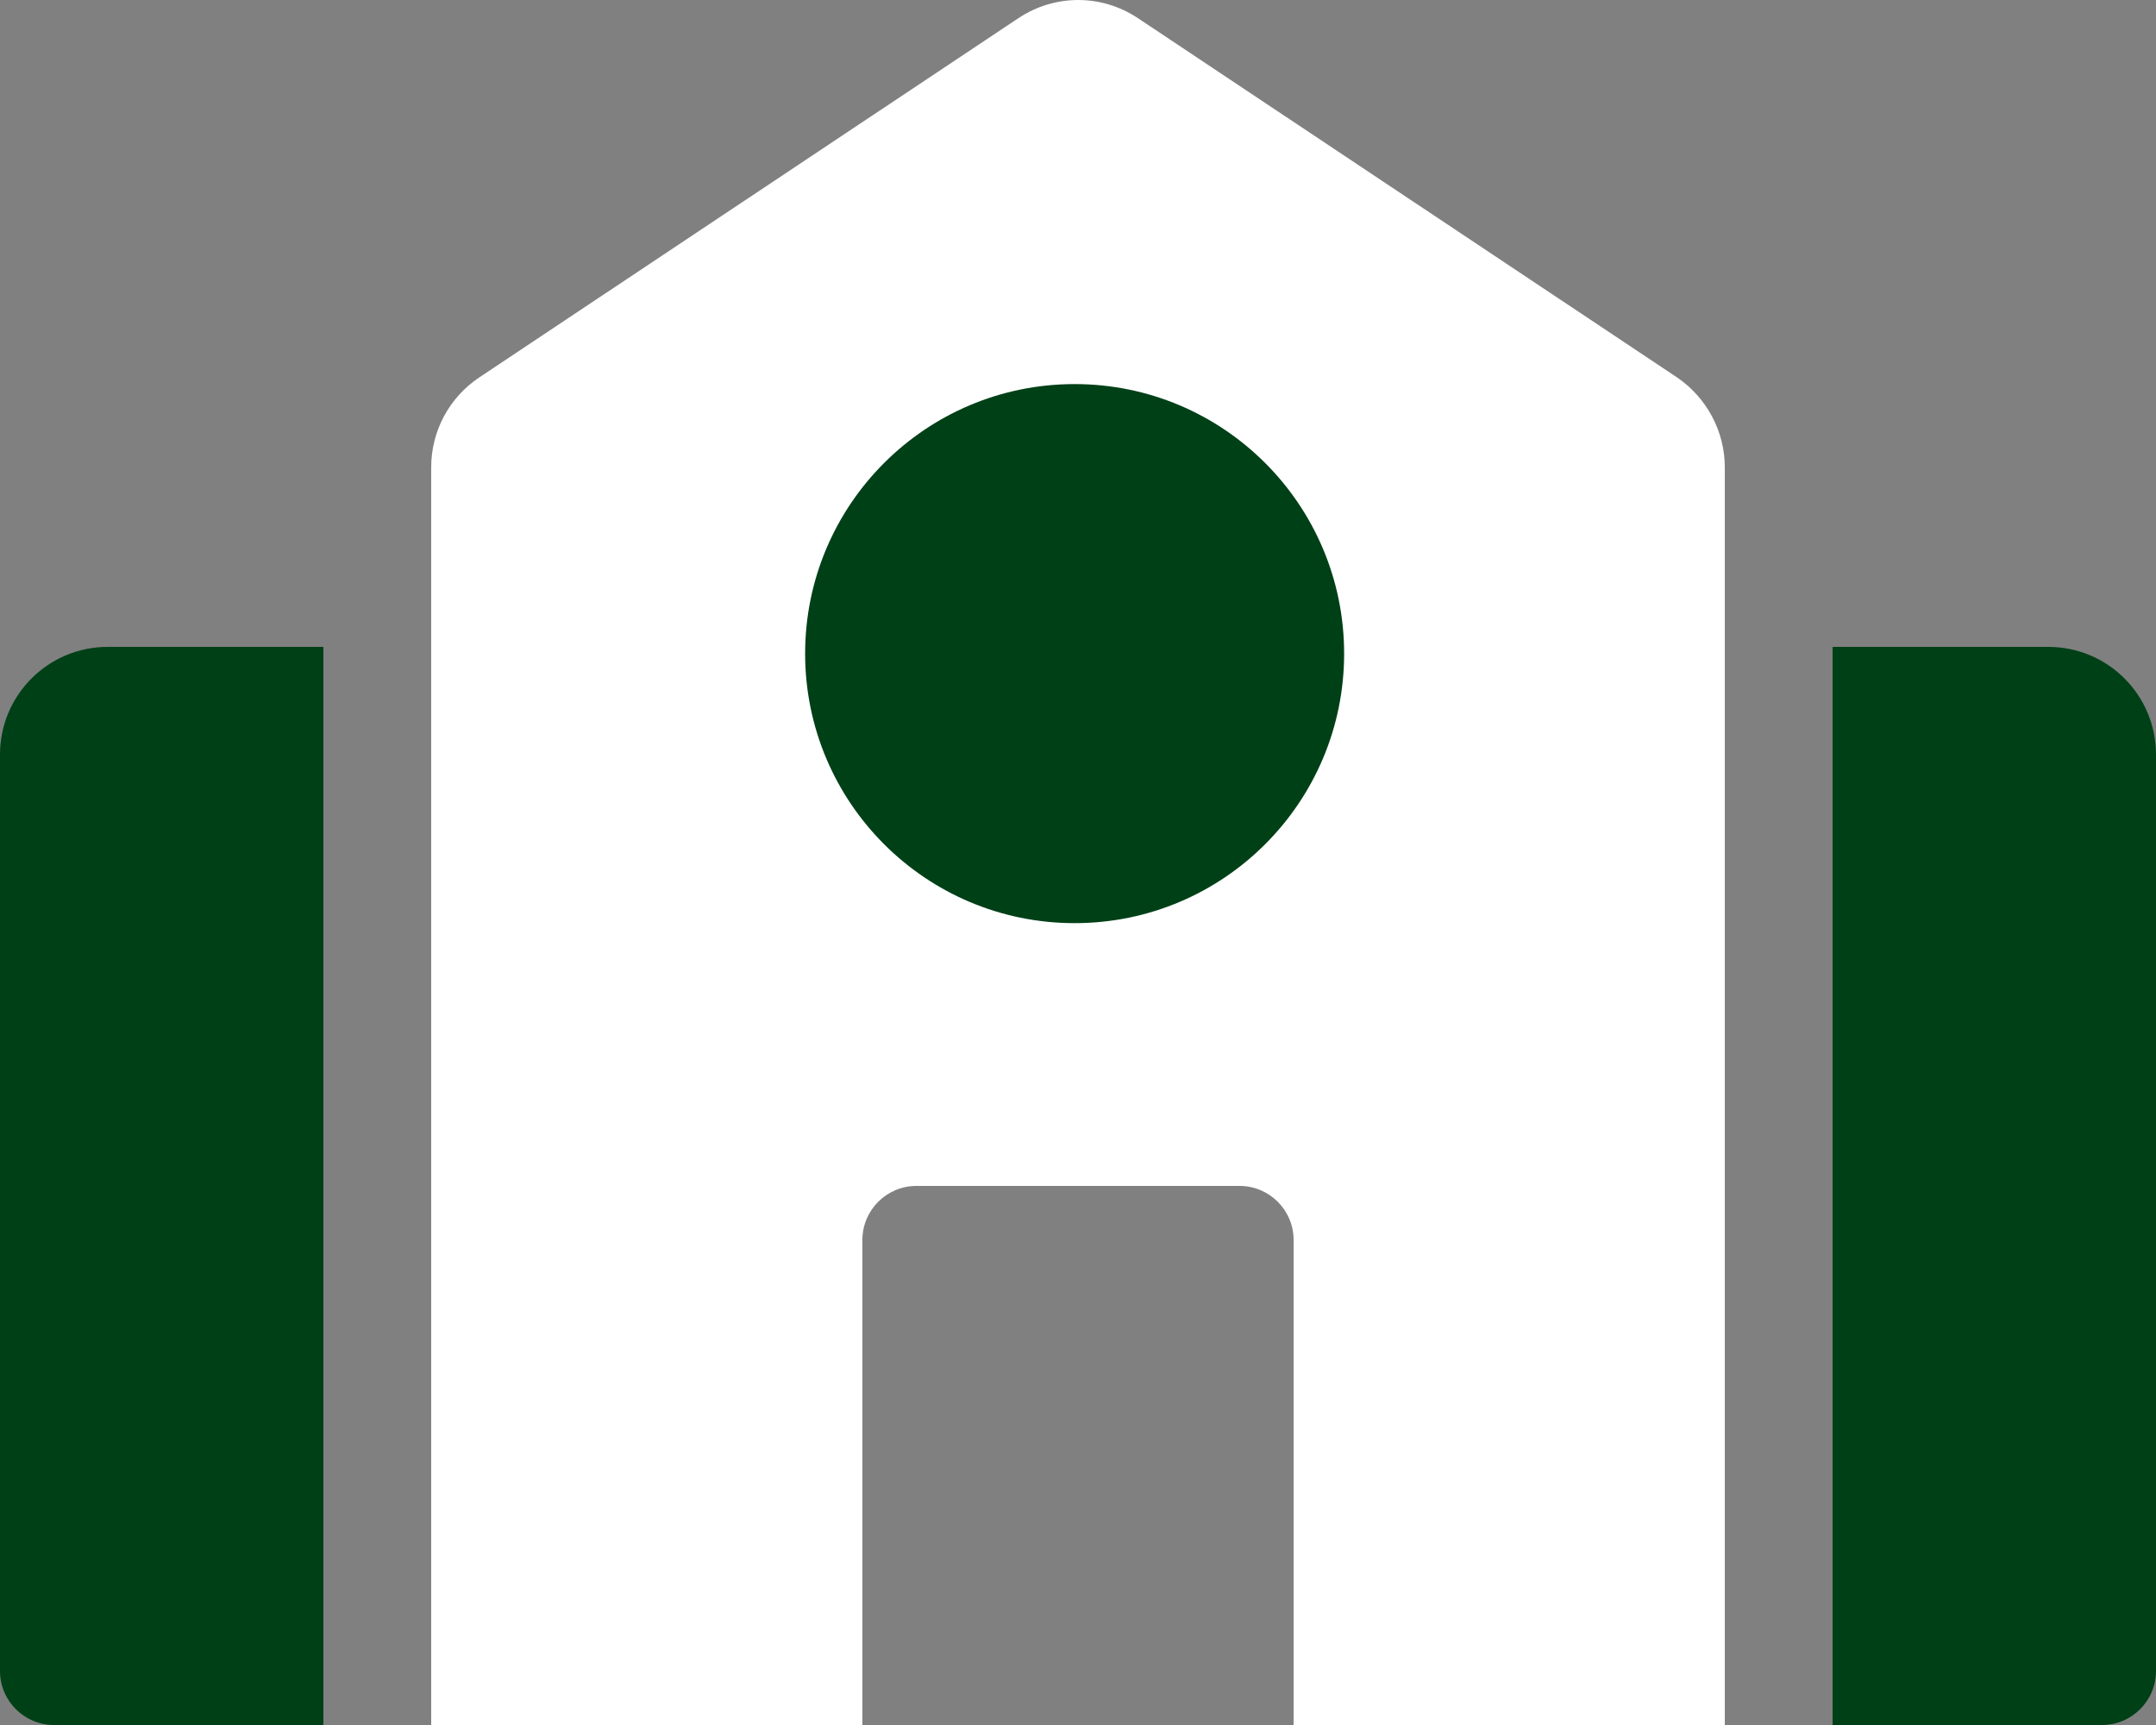
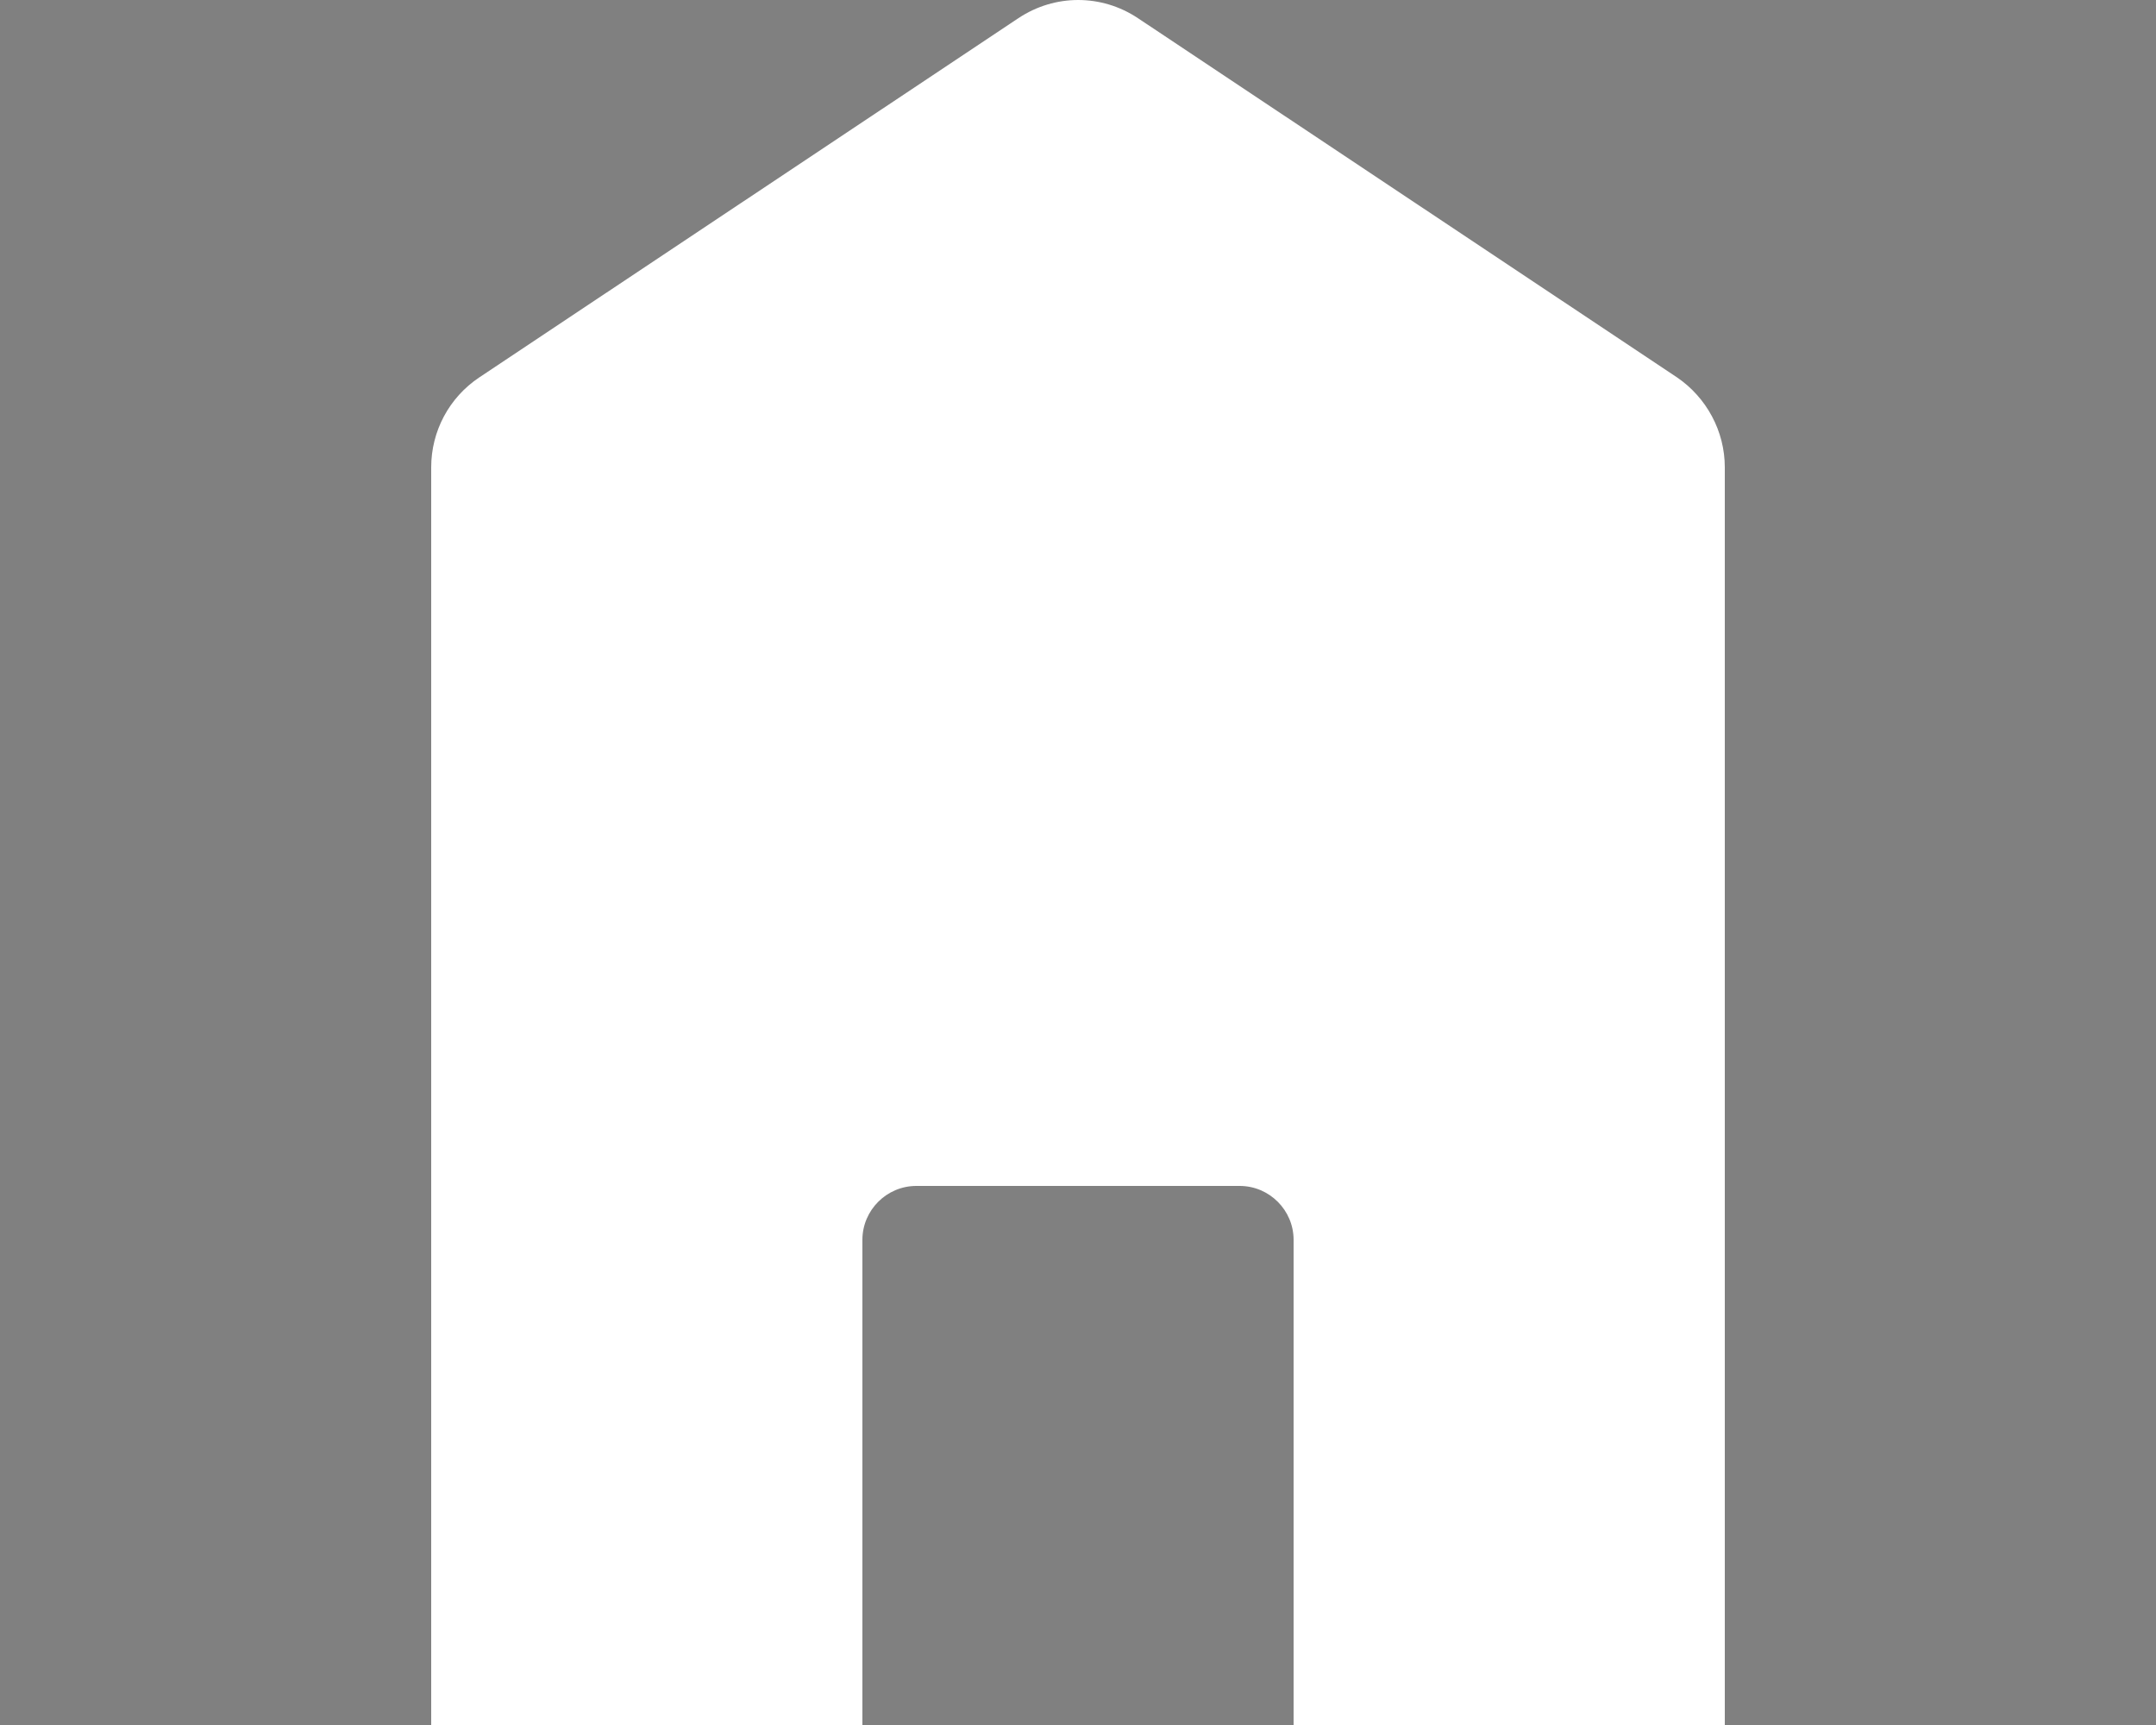
<svg xmlns="http://www.w3.org/2000/svg" version="1.1" id="Ebene_1" focusable="false" x="0px" y="0px" viewBox="0 0 640 512" style="enable-background:new 0 0 640 512;" xml:space="preserve">
  <rect x="0" y="0" width="640" height="512" fill="#808080" stroke="none" />
  <style type="text/css">
	.st0{fill:#FFFFFF;}
	.st1{fill:#004017;}
</style>
  <path class="st0" d="M497.8,112L337.8,5.4c-10.8-7.2-24.7-7.2-35.5,0L142.3,112c-9,6-14.3,16-14.3,26.7V512h128V368  c0-8.8,7.2-16,16-16h96c8.8,0,16,7.2,16,16v144h128V138.7C512,128,506.6,118,497.8,112z" />
-   <path class="st1" d="M0,224v272c0,8.8,7.2,16,16,16h80V192H32C14.3,192,0,206.3,0,224z" />
-   <circle class="st1" cx="319" cy="194" r="80" />
-   <path class="st1" d="M608,192h-64v320h80c8.8,0,16-7.2,16-16V224C640,206.3,625.7,192,608,192z" />
</svg>